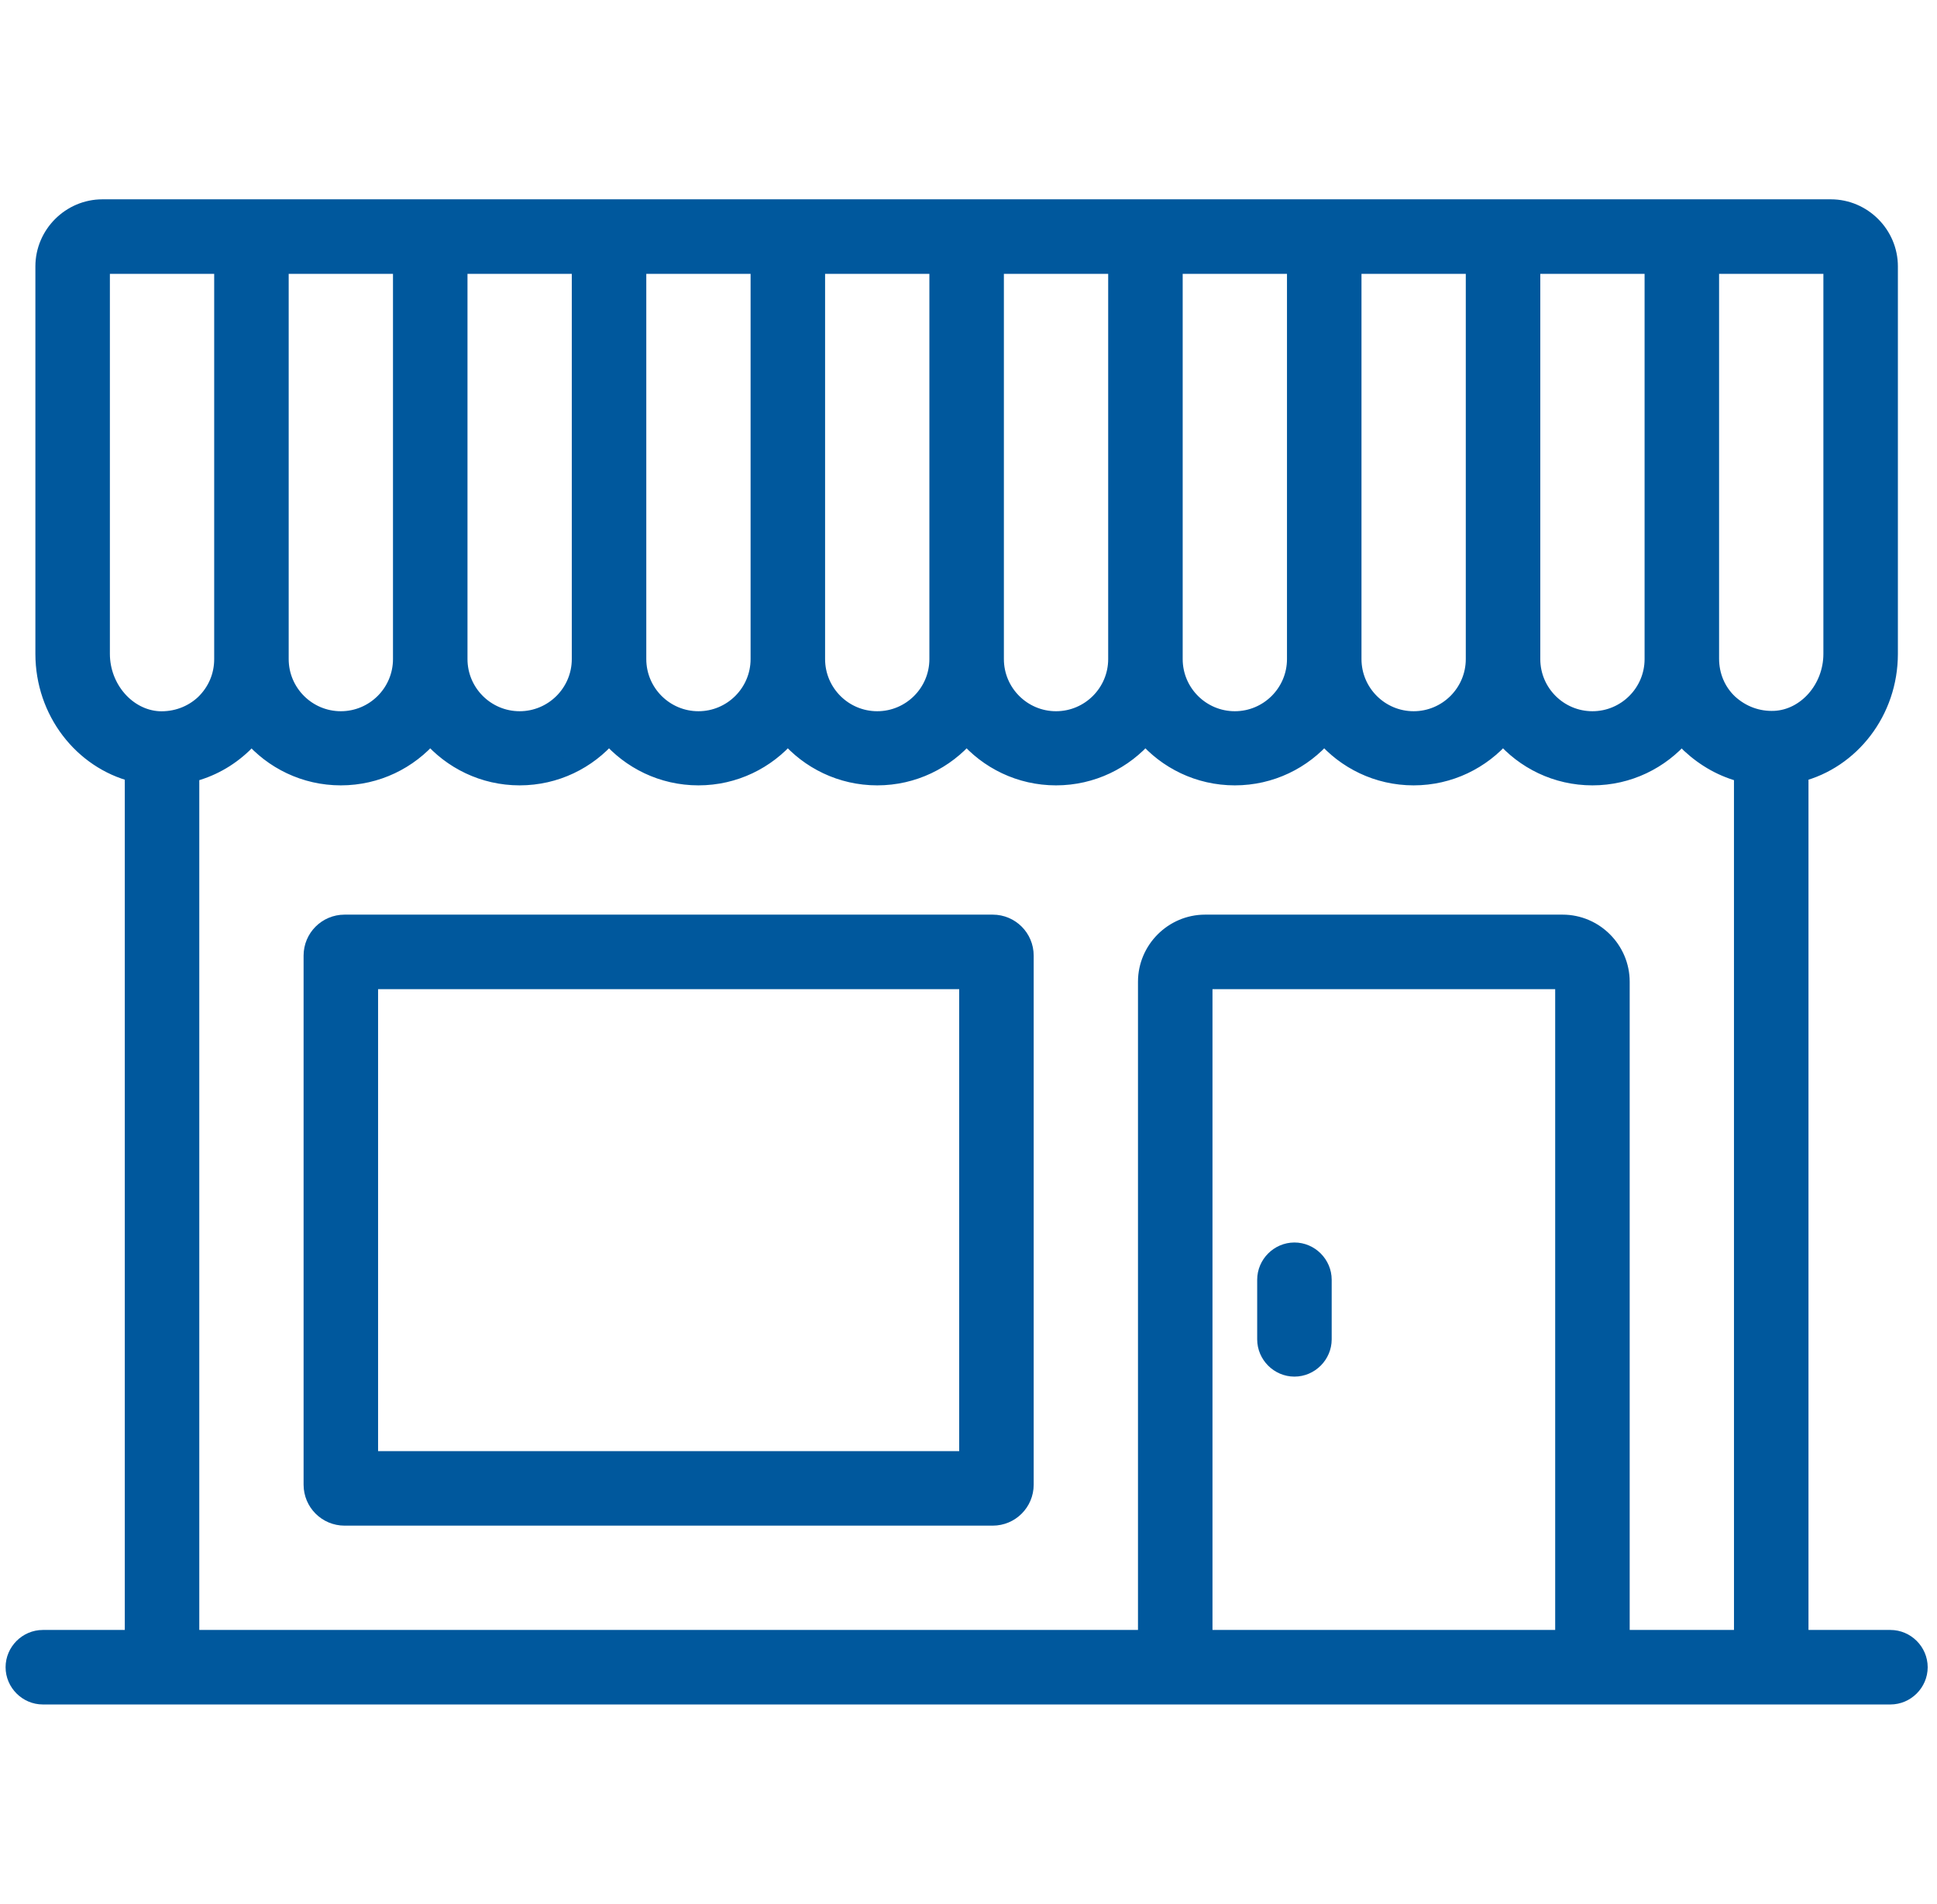
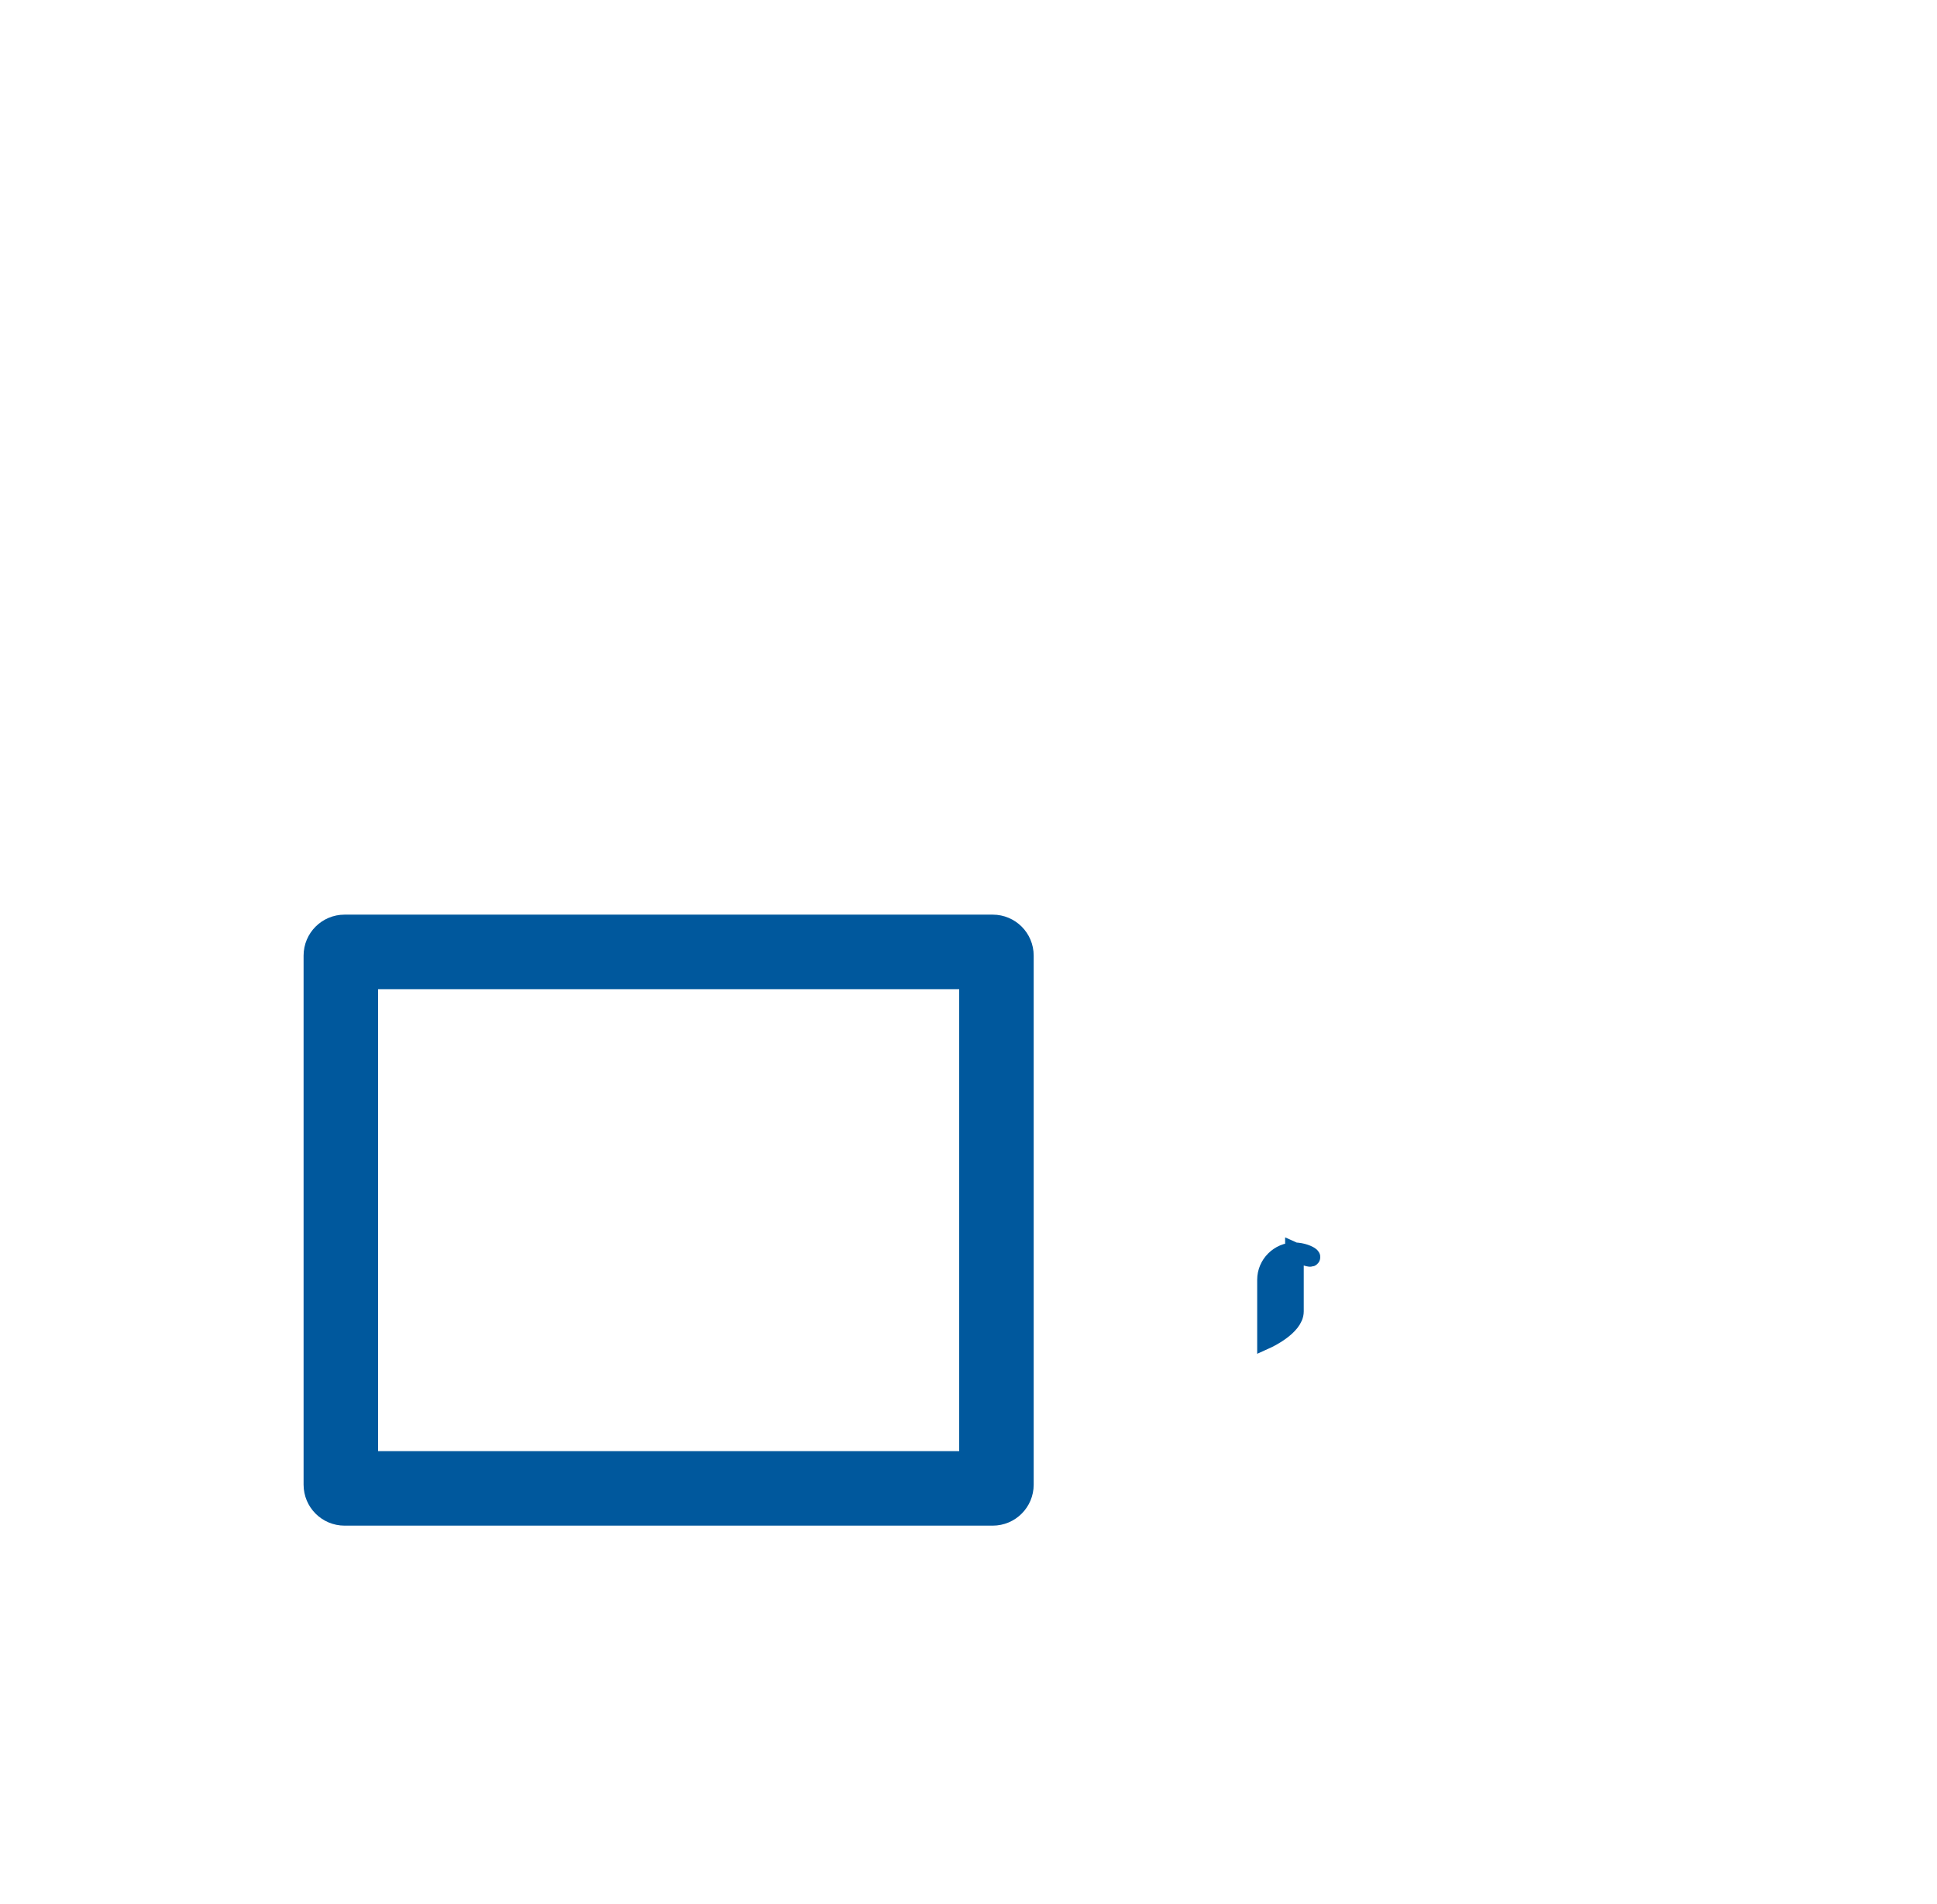
<svg xmlns="http://www.w3.org/2000/svg" version="1.1" id="Capa_1" x="0px" y="0px" width="520px" height="511px" viewBox="0 0 520 511" style="enable-background:new 0 0 520 511;" xml:space="preserve">
  <style type="text/css">
	.stshop{fill:#00589D;stroke:#00589D;stroke-width:5;stroke-miterlimit:10;}
</style>
  <g>
-     <path class="stshop" d="M507.5,440H483V207.4c13.8-3.5,24-16.5,24-31.9v-104c0-8.5-7-15.5-15.5-15.5h-464C19,56,12,63,12,71.5v104   c0,15.4,10.2,28.4,24,31.9V440H11.5c-4.1,0-7.5,3.4-7.5,7.5s3.4,7.5,7.5,7.5h496c4.1,0,7.5-3.4,7.5-7.5S511.6,440,507.5,440z    M492,71.5v104c0,9.4-7,17.4-15.6,17.8c-4.6,0.2-8.9-1.4-12.3-4.5c-3.3-3.1-5.1-7.4-5.1-12V71h32.5C491.8,71,492,71.2,492,71.5z    M75,71h33v105.9c0,9.1-7.4,16.5-16.5,16.5S75,186,75,176.9V71z M123,71h33v105.9c0,9.1-7.4,16.5-16.5,16.5S123,186,123,176.9V71z    M171,71h33v105.9c0,9.1-7.4,16.5-16.5,16.5S171,186,171,176.9V71z M219,71h33v105.9c0,9.1-7.4,16.5-16.5,16.5S219,186,219,176.9   V71z M267,71h33v105.9c0,9.1-7.4,16.5-16.5,16.5S267,186,267,176.9V71z M315,71h33v105.9c0,9.1-7.4,16.5-16.5,16.5   S315,186,315,176.9V71z M363,71h33v105.9c0,9.1-7.4,16.5-16.5,16.5S363,186,363,176.9V71z M411,71h33v105.9   c0,9.1-7.4,16.5-16.5,16.5S411,186,411,176.9V71z M27,175.5v-104c0-0.3,0.2-0.5,0.5-0.5H60v105.9c0,4.6-1.8,8.8-5.1,12   c-3.3,3.1-7.7,4.7-12.3,4.5C34,192.9,27,184.9,27,175.5z M51,207.5c5.3-1.3,10.1-3.9,14.2-7.8c0.8-0.8,1.6-1.6,2.3-2.5   c5.8,6.8,14.4,11.1,24,11.1c9.6,0,18.2-4.3,24-11.1c5.8,6.8,14.4,11.1,24,11.1s18.2-4.3,24-11.1c5.8,6.8,14.4,11.1,24,11.1   s18.2-4.3,24-11.1c5.8,6.8,14.4,11.1,24,11.1s18.2-4.3,24-11.1c5.8,6.8,14.4,11.1,24,11.1s18.2-4.3,24-11.1   c5.8,6.8,14.4,11.1,24,11.1s18.2-4.3,24-11.1c5.8,6.8,14.4,11.1,24,11.1s18.2-4.3,24-11.1c5.8,6.8,14.4,11.1,24,11.1   c9.6,0,18.2-4.3,24-11.1c0.7,0.9,1.5,1.7,2.3,2.5c4.1,3.8,8.9,6.5,14.2,7.8V440h-33V263.5c0-8.5-7-15.5-15.5-15.5h-96   c-8.5,0-15.5,7-15.5,15.5V440H51V207.5z M420,440h-97V263.5c0-0.3,0.2-0.5,0.5-0.5h96c0.3,0,0.5,0.2,0.5,0.5V440z" />
-     <path class="stshop" d="M347.5,336c-4.1,0-7.5,3.4-7.5,7.5v16c0,4.1,3.4,7.5,7.5,7.5s7.5-3.4,7.5-7.5v-16   C355,339.4,351.6,336,347.5,336z" />
+     <path class="stshop" d="M347.5,336c-4.1,0-7.5,3.4-7.5,7.5v16s7.5-3.4,7.5-7.5v-16   C355,339.4,351.6,336,347.5,336z" />
    <path class="stshop" d="M266.5,248h-174c-4.7,0-8.5,3.8-8.5,8.5v142c0,4.7,3.8,8.5,8.5,8.5h174c4.7,0,8.5-3.8,8.5-8.5v-142   C275,251.8,271.2,248,266.5,248z M260,392H99V263h161V392z" />
  </g>
</svg>